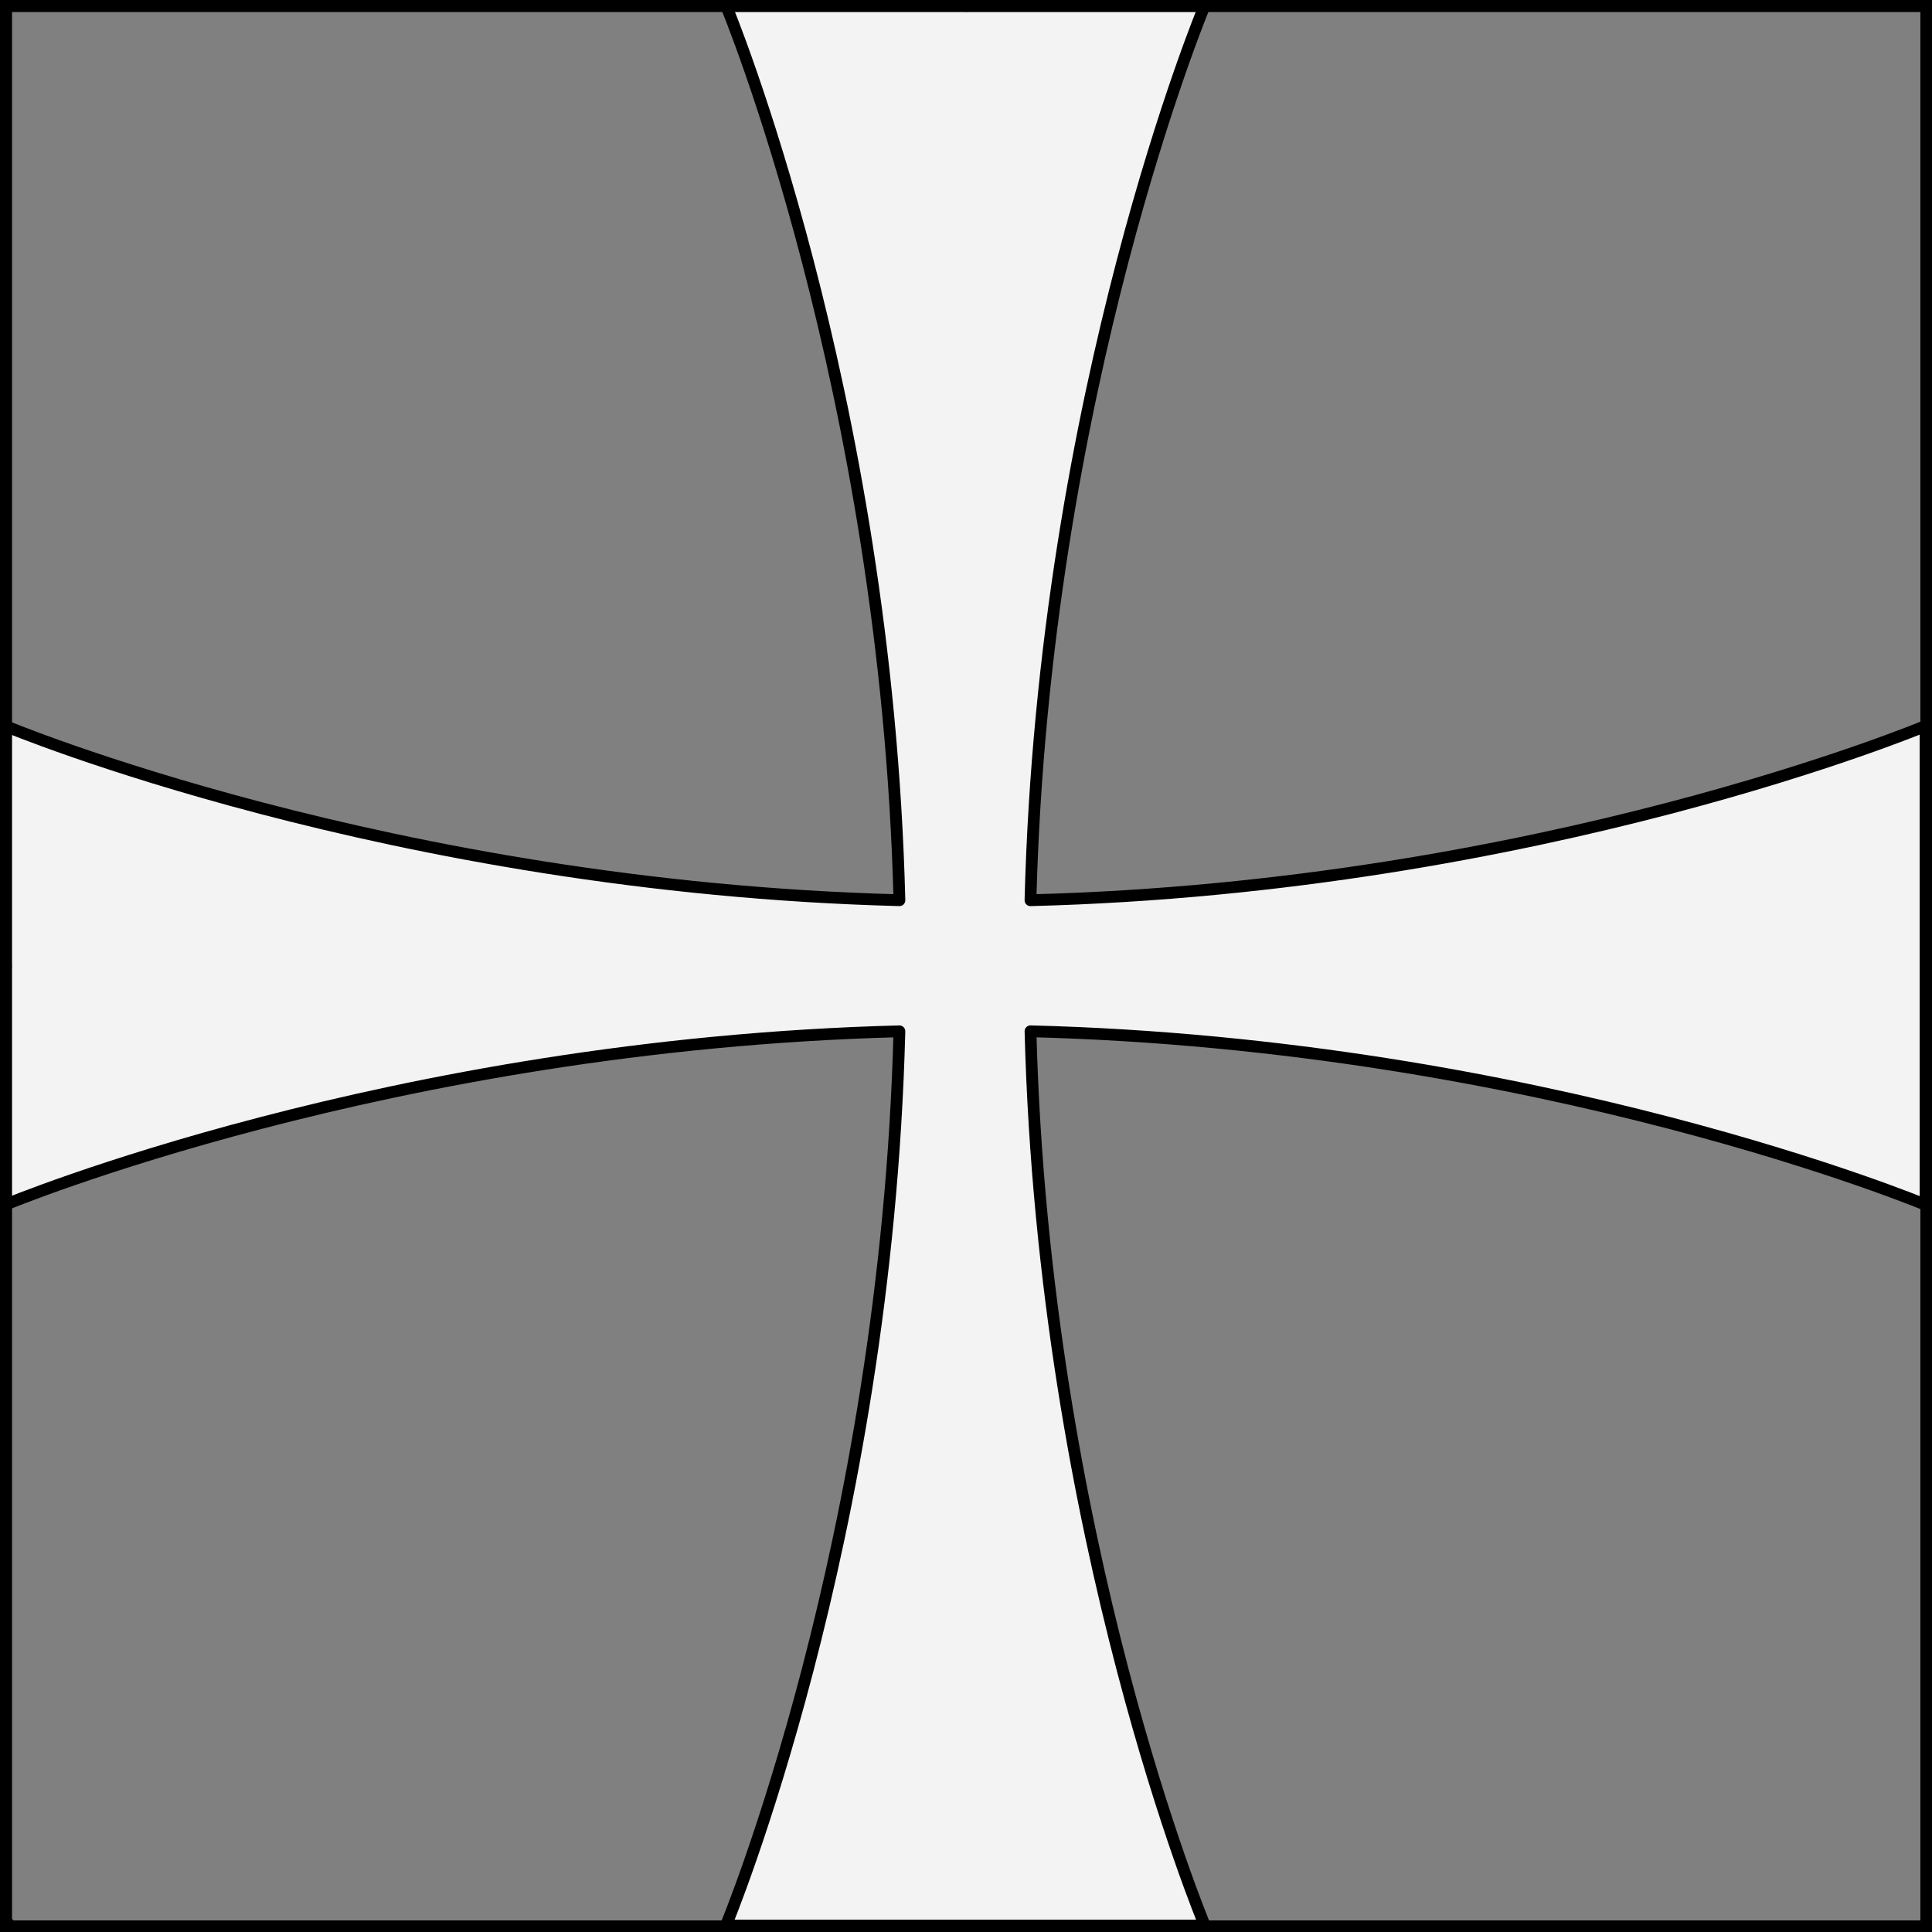
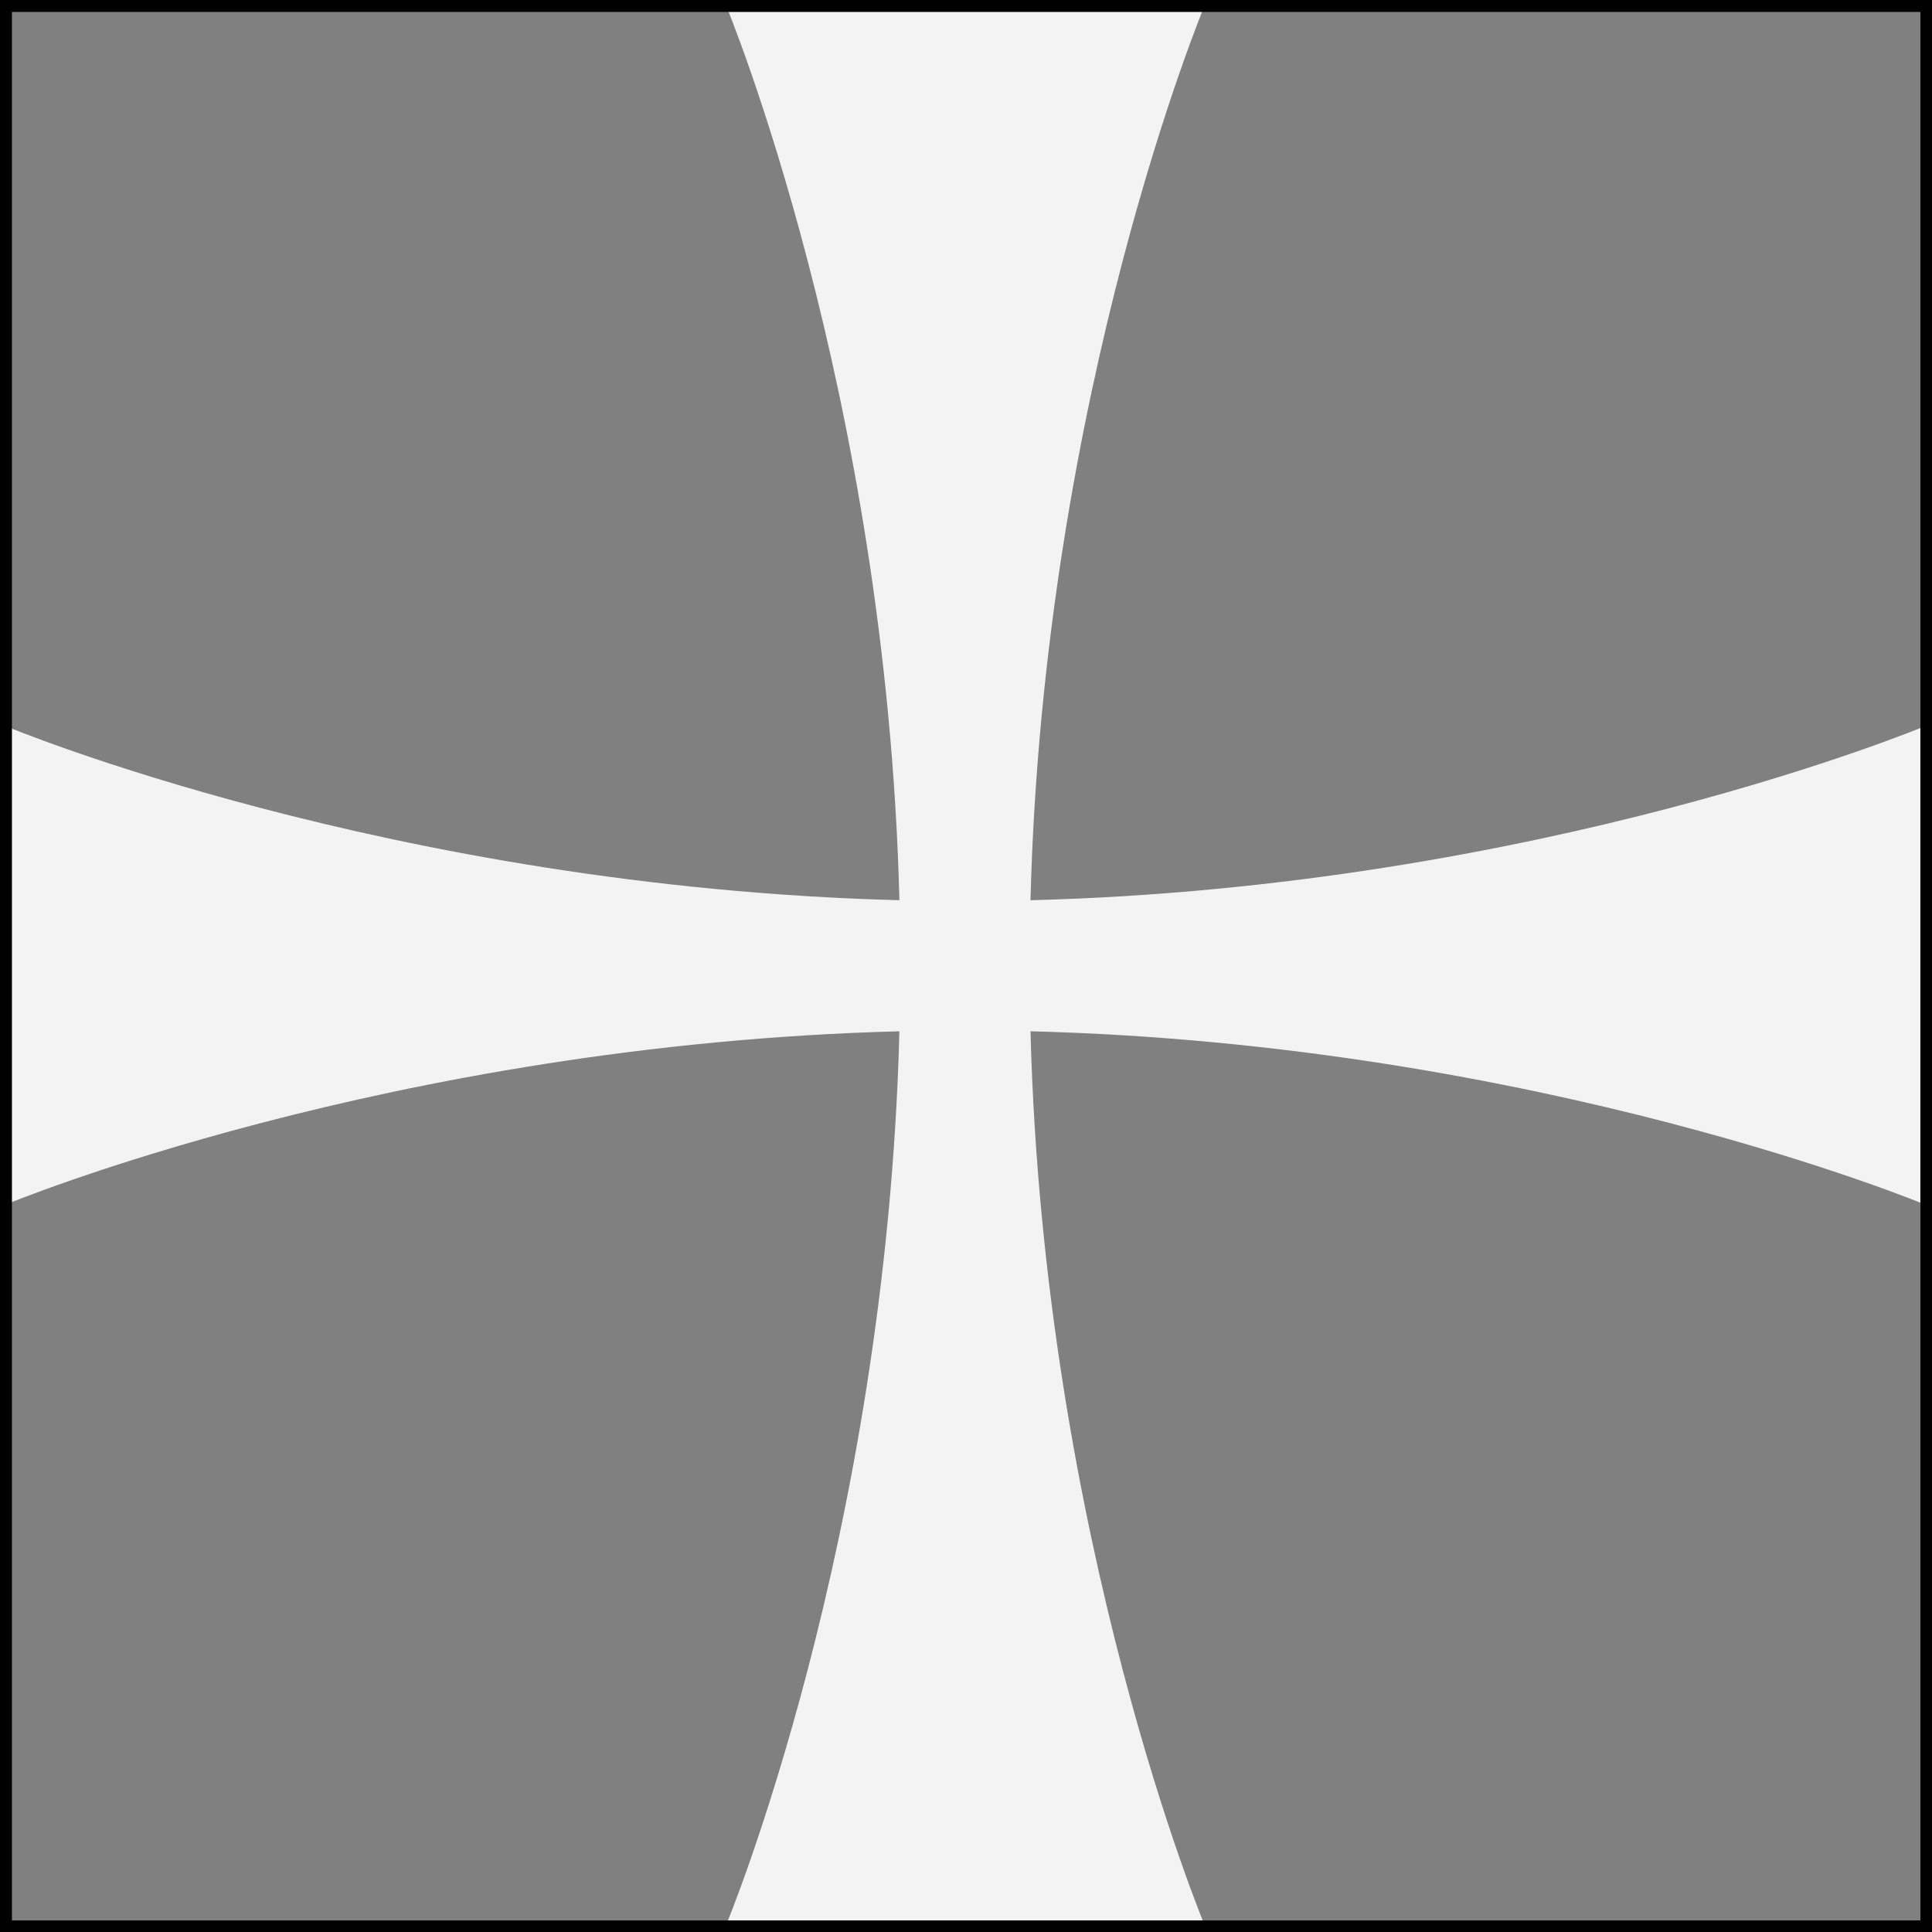
<svg xmlns="http://www.w3.org/2000/svg" version="1.1" viewBox="425.5 65.5 327.938 327.938" width="327.938" height="327.938">
  <rect x="425.5" y="65.5" width="327.938" height="327.938" fill="#808080" stroke="none" />
  <defs>
    <clipPath id="artboard_clip_path">
      <path d="M 425.5 65.5 L 753.438 65.5 L 753.438 393.438 L 425.5 393.438 Z" />
    </clipPath>
  </defs>
  <g id="Cross_Formy_Throughout_(2)" fill-opacity="1" stroke-opacity="1" stroke="none" fill="none" stroke-dasharray="none">
    <title>Cross Formy Throughout (2)</title>
    <g id="Cross_Formy_Throughout_(2)_Layer_2" clip-path="url(#artboard_clip_path)">
      <title>Layer 2</title>
      <g id="Graphic_229">
        <path d="M 578.168 218.302 C 491.66 216.063 426.375 188.719 426.375 188.719 L 426.375 270 C 426.375 270 491.658 242.783 578.165 240.554 C 575.936 327.061 548.719 392.344 548.719 392.344 L 630 392.344 C 630 392.344 602.656 327.059 600.417 240.55 C 686.992 242.754 752.344 270 752.344 270 L 752.344 188.719 C 752.344 188.719 686.99 216.092 600.414 218.305 C 602.627 131.728 630 66.375 630 66.375 L 548.719 66.375 C 548.719 66.375 575.964 131.727 578.168 218.302 Z" fill="#f3f3f3" />
-         <path d="M 578.168 218.302 C 491.66 216.063 426.375 188.719 426.375 188.719 L 426.375 270 C 426.375 270 491.658 242.783 578.165 240.554 C 575.936 327.061 548.719 392.344 548.719 392.344 L 630 392.344 C 630 392.344 602.656 327.059 600.417 240.55 C 686.992 242.754 752.344 270 752.344 270 L 752.344 188.719 C 752.344 188.719 686.99 216.092 600.414 218.305 C 602.627 131.728 630 66.375 630 66.375 L 548.719 66.375 C 548.719 66.375 575.964 131.727 578.168 218.302 Z" stroke="black" stroke-linecap="round" stroke-linejoin="round" stroke-width="2" />
      </g>
    </g>
    <g id="Esc____Badge_1_Master_layer" clip-path="url(#artboard_clip_path)">
      <title>Master layer</title>
      <g id="Line_14">
        <line x1="427.5" y1="67.5" x2="420.75" y2="60.75" stroke="black" stroke-linecap="butt" stroke-linejoin="round" stroke-width=".25" />
      </g>
      <g id="Line_13">
-         <line x1="589.5" y1="67.5" x2="589.5" y2="58.5" stroke="black" stroke-linecap="butt" stroke-linejoin="round" stroke-width=".5" />
-       </g>
+         </g>
      <g id="Line_12">
        <line x1="751.5" y1="67.5" x2="758.25" y2="60.75" stroke="black" stroke-linecap="butt" stroke-linejoin="round" stroke-width=".5" />
      </g>
      <g id="Line_11">
-         <line x1="420.75" y1="398.25" x2="427.5" y2="391.5" stroke="black" stroke-linecap="round" stroke-linejoin="round" stroke-width=".5" />
-       </g>
+         </g>
      <g id="Line_10">
        <line x1="758.25" y1="398.25" x2="751.5" y2="391.5" stroke="black" stroke-linecap="butt" stroke-linejoin="round" stroke-width=".5" />
      </g>
      <g id="Line_9">
        <line x1="589.5" y1="400.5" x2="589.5" y2="391.5" stroke="black" stroke-linecap="butt" stroke-linejoin="round" stroke-width=".5" />
      </g>
      <g id="Line_8">
-         <line x1="427.5" y1="229.5" x2="418.5" y2="229.5" stroke="black" stroke-linecap="butt" stroke-linejoin="round" stroke-width=".5" />
-       </g>
+         </g>
      <g id="Line_7">
        <line x1="760.5" y1="229.484" x2="751.5" y2="229.484" stroke="black" stroke-linecap="butt" stroke-linejoin="round" stroke-width=".5" />
      </g>
      <g id="Graphic_6">
        <rect x="426.5" y="66.5" width="325.969" height="325.969" stroke="black" stroke-linecap="round" stroke-linejoin="miter" stroke-width="2" />
      </g>
      <g id="Graphic_5">
-         <rect x="426.5" y="66.5" width="325.969" height="325.969" stroke="black" stroke-linecap="round" stroke-linejoin="miter" stroke-width="2" />
-       </g>
+         </g>
      <g id="Graphic_4">
        <rect x="426.5" y="66.5" width="325.969" height="325.969" stroke="black" stroke-linecap="round" stroke-linejoin="miter" stroke-width="2" />
      </g>
    </g>
  </g>
</svg>